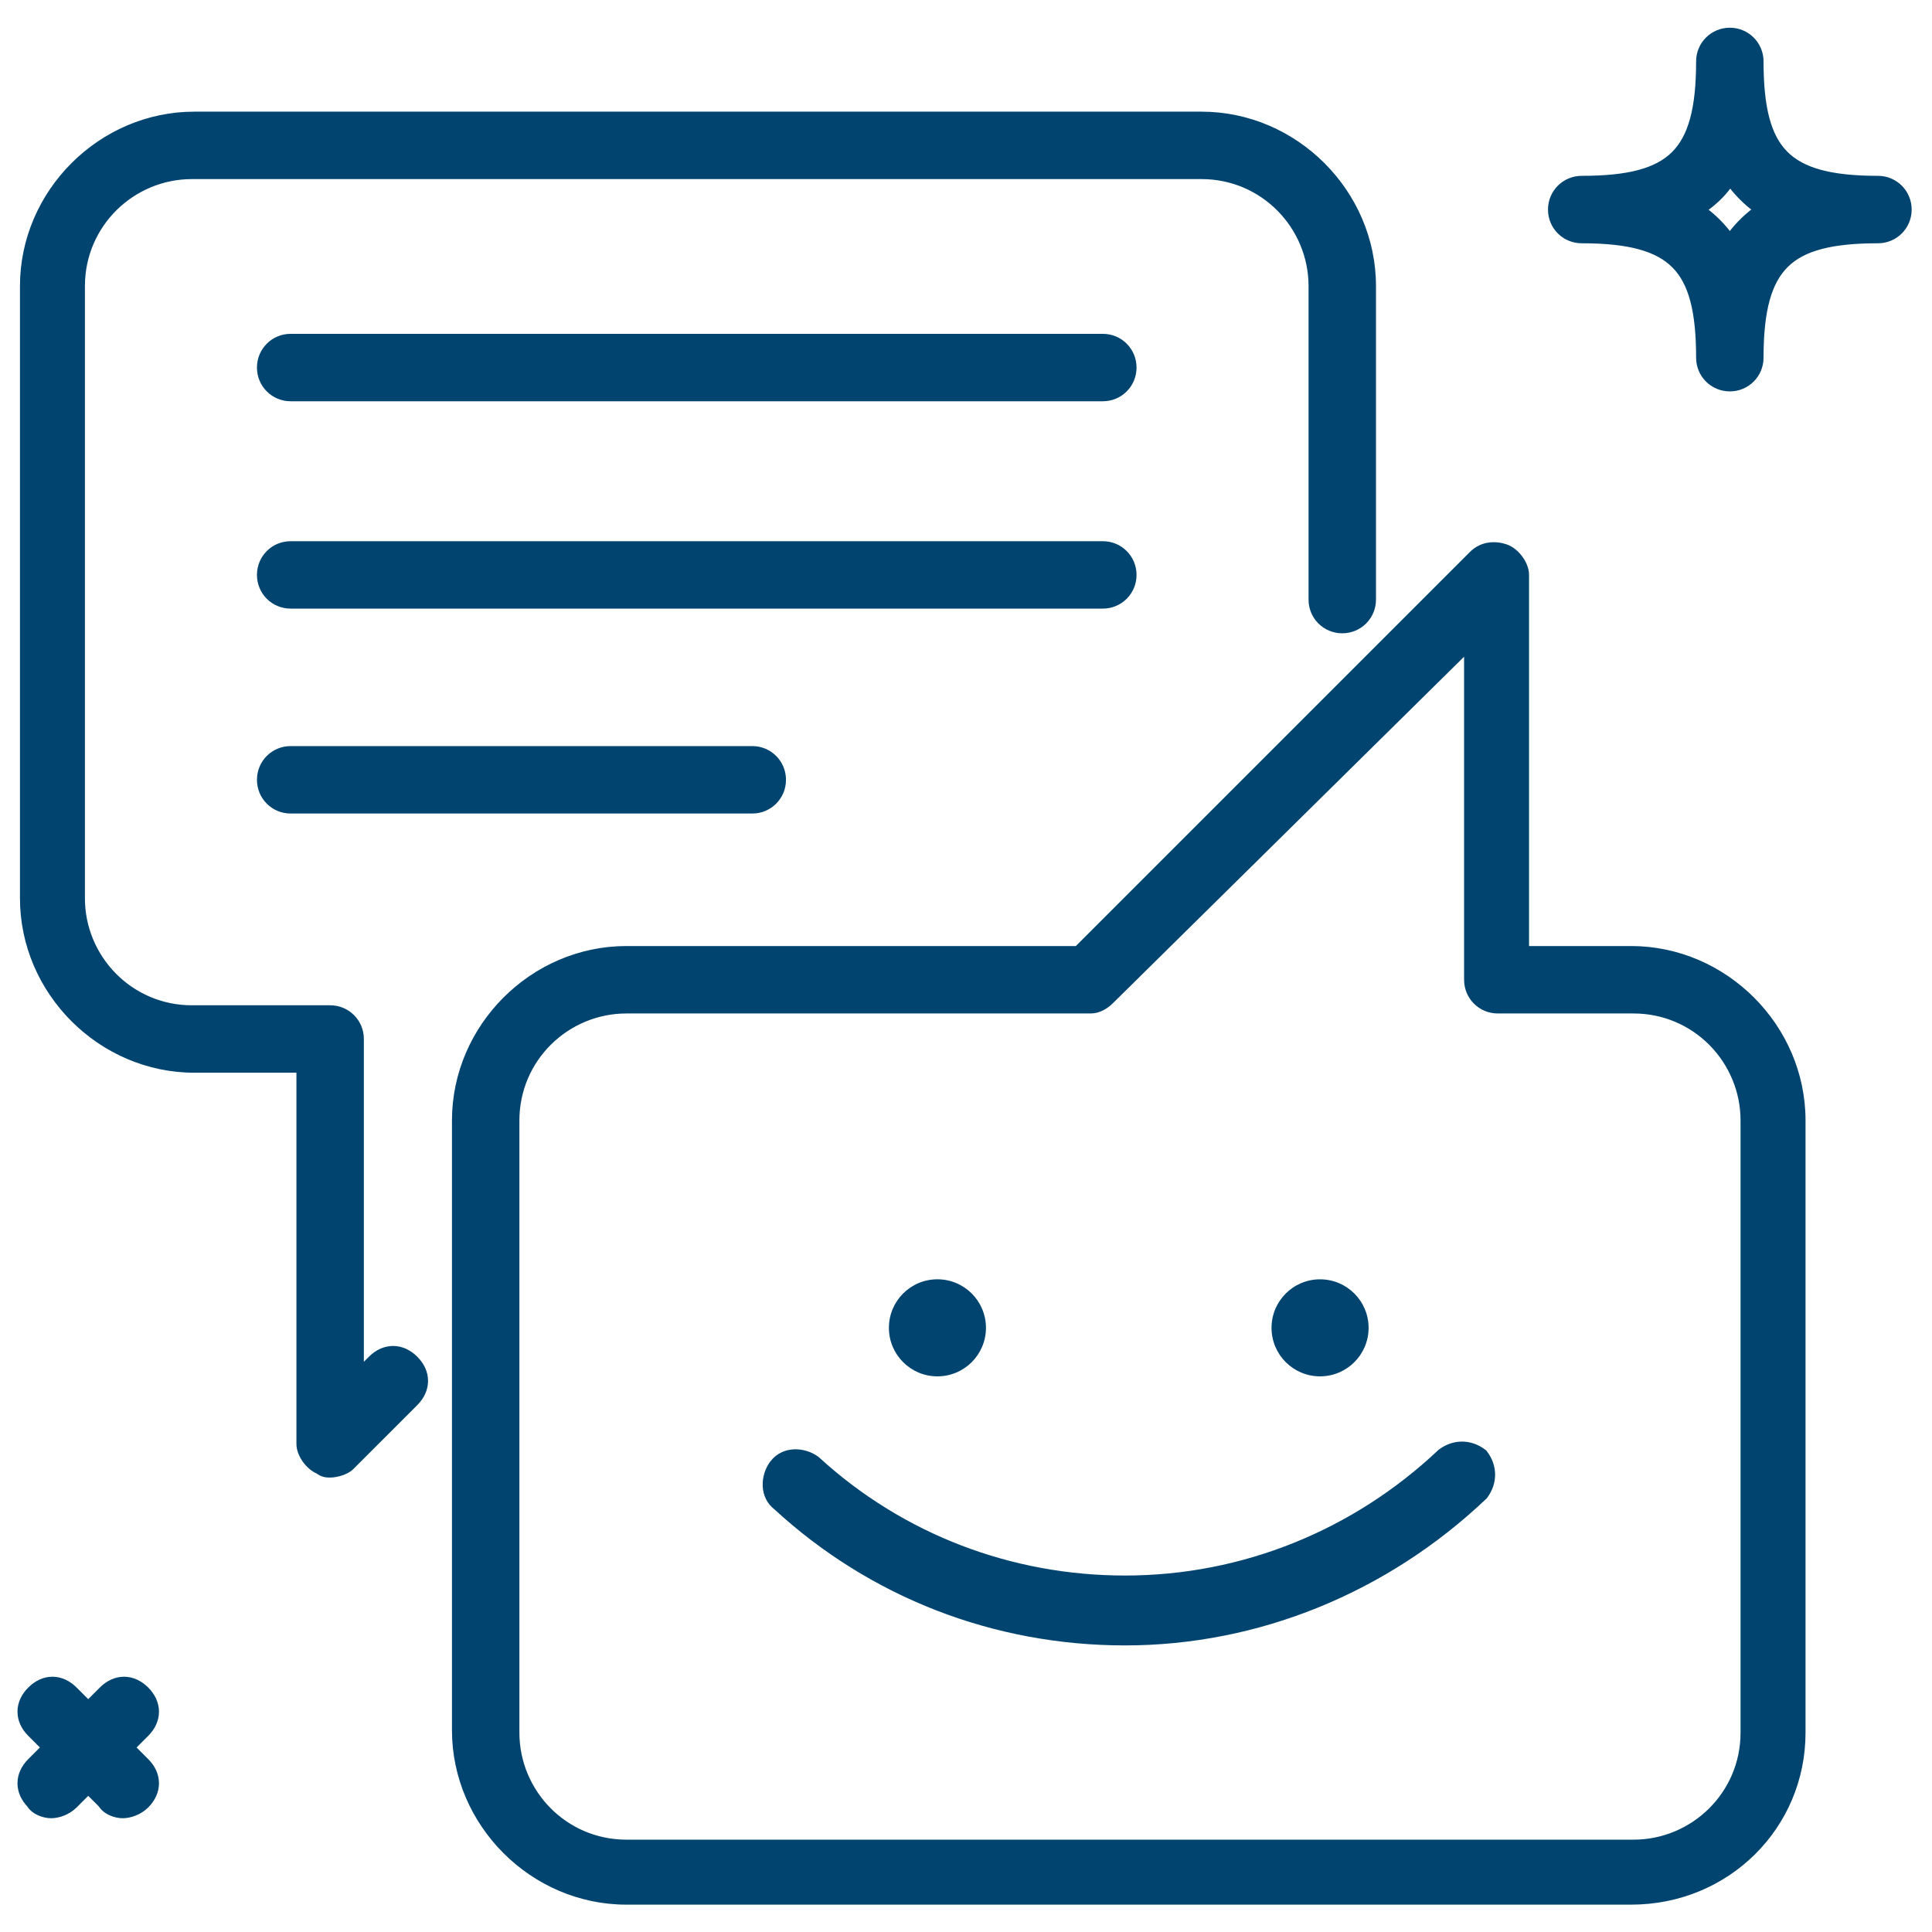
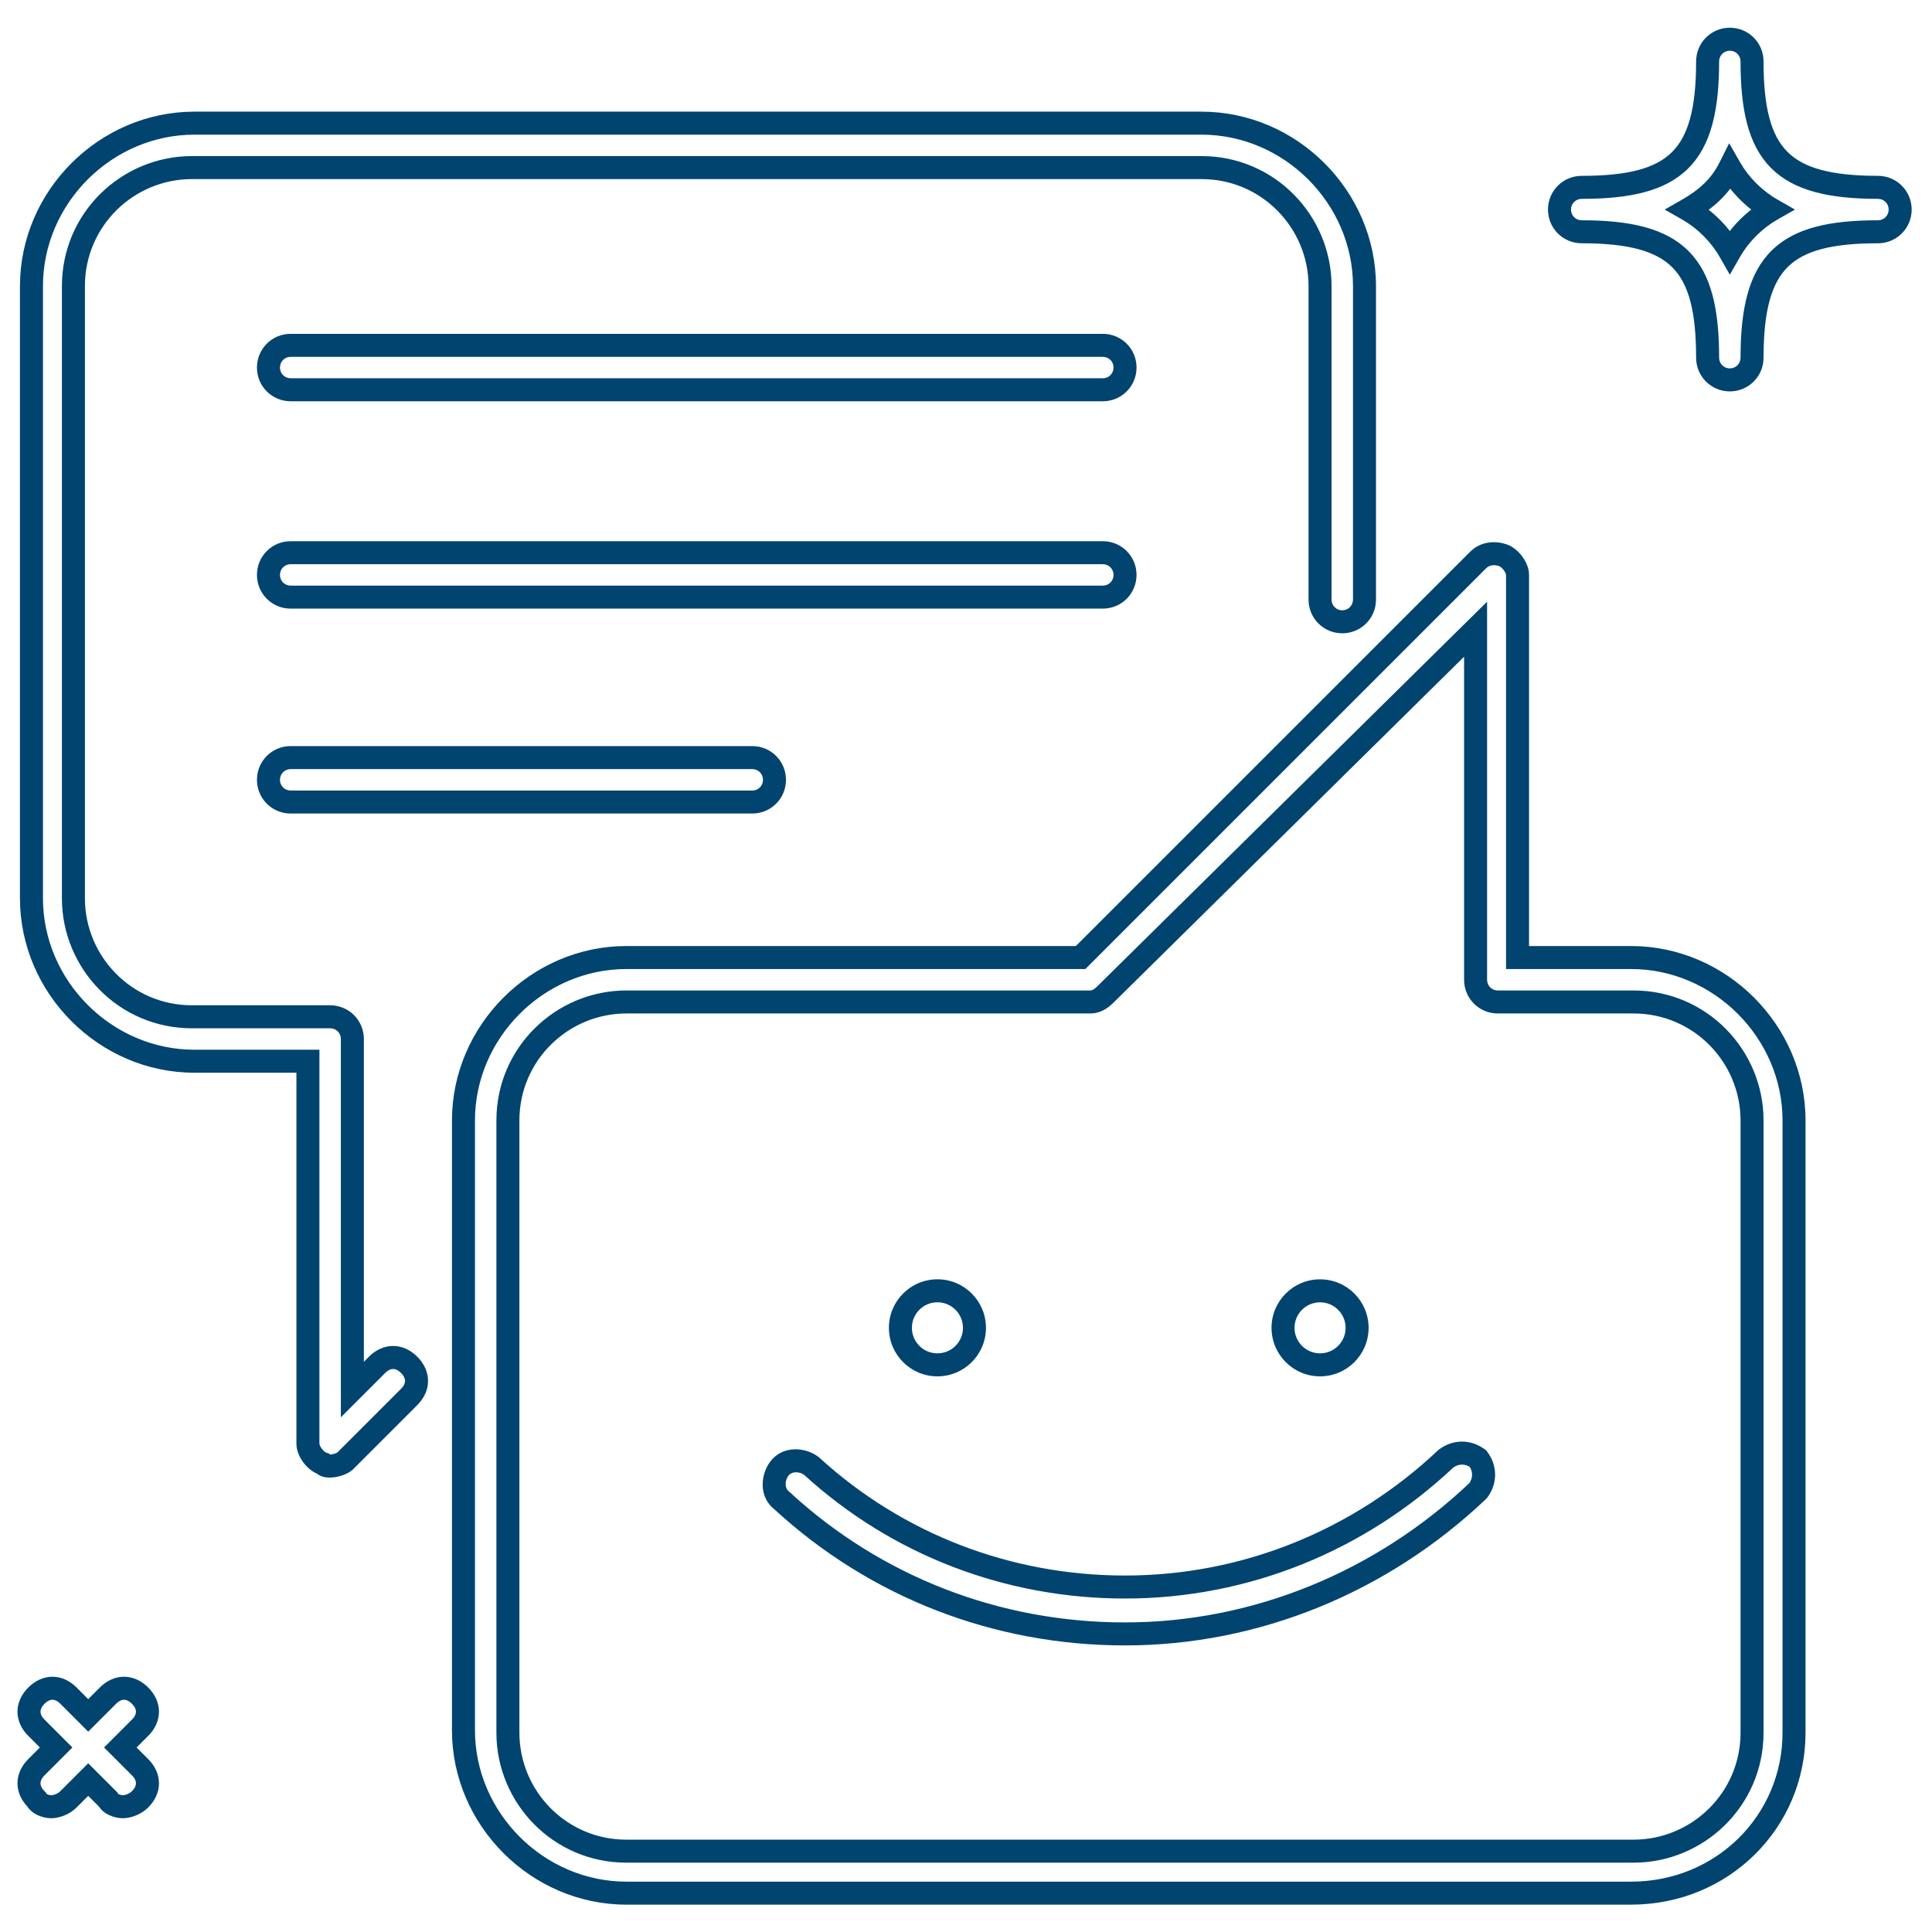
<svg xmlns="http://www.w3.org/2000/svg" width="63" height="63" viewBox="0 0 63 63" fill="none">
-   <path fill-rule="evenodd" clip-rule="evenodd" d="M55.683 11.663C55.683 12.066 56.005 12.388 56.408 12.388C56.81 12.388 57.132 12.066 57.132 11.663C57.132 8.524 58.179 7.558 61.238 7.558C61.64 7.558 61.962 7.236 61.962 6.834C61.962 6.431 61.64 6.109 61.238 6.109C58.098 6.109 57.132 5.063 57.132 2.004C57.132 1.601 56.81 1.279 56.408 1.279C56.005 1.279 55.683 1.601 55.683 2.004C55.683 5.143 54.637 6.109 51.578 6.109C51.175 6.109 50.853 6.431 50.853 6.834C50.853 7.236 51.175 7.558 51.578 7.558C54.717 7.558 55.683 8.605 55.683 11.663ZM56.408 8.202C56.086 7.639 55.603 7.156 55.039 6.834C55.603 6.512 56.086 6.109 56.408 5.465C56.73 6.029 57.213 6.512 57.776 6.834C57.213 7.156 56.73 7.639 56.408 8.202ZM10.766 47.806C10.685 47.806 10.605 47.806 10.524 47.726C10.283 47.645 10.041 47.324 10.041 47.082V34.605H6.339C3.441 34.605 1.026 32.19 1.026 29.292V9.329C1.026 6.431 3.441 4.016 6.339 4.016H39.181C42.079 4.016 44.494 6.431 44.494 9.329V19.552C44.494 19.954 44.172 20.276 43.77 20.276C43.367 20.276 43.045 19.954 43.045 19.552V9.329C43.045 7.236 41.355 5.465 39.181 5.465H6.258C4.165 5.465 2.394 7.155 2.394 9.329V29.292C2.394 31.385 4.085 33.156 6.258 33.156H10.766C11.168 33.156 11.49 33.478 11.49 33.88V45.311L12.295 44.506C12.617 44.184 13.02 44.184 13.342 44.506C13.664 44.828 13.664 45.231 13.342 45.553L11.249 47.645C11.168 47.726 10.927 47.806 10.766 47.806ZM53.188 61.733H20.426C17.528 61.733 15.113 59.318 15.113 56.42V36.537C15.113 33.639 17.528 31.224 20.426 31.224H35.237L48.197 18.264C48.438 18.023 48.761 18.023 49.002 18.103C49.243 18.184 49.485 18.506 49.485 18.747V31.224H53.188C56.086 31.224 58.501 33.639 58.501 36.537V56.5C58.501 59.398 56.166 61.733 53.188 61.733ZM20.426 32.673C18.333 32.673 16.562 34.364 16.562 36.537V56.5C16.562 58.593 18.252 60.364 20.426 60.364H53.268C55.361 60.364 57.132 58.674 57.132 56.5V36.537C57.132 34.444 55.442 32.673 53.268 32.673H48.841C48.438 32.673 48.117 32.351 48.117 31.949V20.518L36.042 32.432C35.881 32.593 35.72 32.673 35.559 32.673H20.426ZM9.478 12.71H35.962C36.364 12.71 36.686 12.388 36.686 11.985C36.686 11.583 36.364 11.261 35.962 11.261H9.478C9.075 11.261 8.754 11.583 8.754 11.985C8.754 12.388 9.075 12.71 9.478 12.71ZM35.962 19.471H9.478C9.075 19.471 8.754 19.149 8.754 18.747C8.754 18.344 9.075 18.023 9.478 18.023H35.962C36.364 18.023 36.686 18.344 36.686 18.747C36.686 19.149 36.364 19.471 35.962 19.471ZM9.478 26.153H24.531C24.933 26.153 25.255 25.831 25.255 25.429C25.255 25.026 24.933 24.704 24.531 24.704H9.478C9.075 24.704 8.754 25.026 8.754 25.429C8.754 25.831 9.075 26.153 9.478 26.153ZM30.568 44.506C31.235 44.506 31.776 43.966 31.776 43.299C31.776 42.632 31.235 42.091 30.568 42.091C29.901 42.091 29.361 42.632 29.361 43.299C29.361 43.966 29.901 44.506 30.568 44.506ZM44.253 43.299C44.253 43.966 43.712 44.506 43.045 44.506C42.378 44.506 41.838 43.966 41.838 43.299C41.838 42.632 42.378 42.092 43.045 42.092C43.712 42.092 44.253 42.632 44.253 43.299ZM36.686 53.28C32.5 53.28 28.556 51.751 25.497 48.933C25.175 48.692 25.175 48.209 25.416 47.887C25.658 47.565 26.141 47.565 26.463 47.806C29.28 50.382 32.903 51.751 36.686 51.751C40.63 51.751 44.333 50.221 47.151 47.565C47.473 47.323 47.875 47.323 48.197 47.565C48.438 47.887 48.438 48.289 48.197 48.611C45.058 51.59 40.952 53.28 36.686 53.28ZM4.004 58.915C3.843 58.915 3.602 58.835 3.521 58.674L2.877 58.03L2.233 58.674C2.072 58.835 1.831 58.915 1.67 58.915C1.509 58.915 1.267 58.835 1.187 58.674C0.865 58.352 0.865 57.949 1.187 57.627L1.831 56.983L1.187 56.339C0.865 56.017 0.865 55.615 1.187 55.293C1.509 54.971 1.911 54.971 2.233 55.293L2.877 55.937L3.521 55.293C3.843 54.971 4.246 54.971 4.568 55.293C4.89 55.615 4.89 56.017 4.568 56.339L3.924 56.983L4.568 57.627C4.89 57.949 4.89 58.352 4.568 58.674C4.407 58.835 4.165 58.915 4.004 58.915Z" fill="#00446F" />
  <path d="M55.039 6.834L54.853 6.508L54.283 6.834L54.853 7.159L55.039 6.834ZM56.408 8.202L56.082 8.388L56.408 8.958L56.733 8.388L56.408 8.202ZM56.408 5.465L56.733 5.279L56.386 4.671L56.072 5.297L56.408 5.465ZM57.776 6.834L57.962 7.159L58.532 6.834L57.962 6.508L57.776 6.834ZM10.524 47.726L10.79 47.461L10.727 47.398L10.643 47.37L10.524 47.726ZM10.041 34.605H10.416V34.23H10.041V34.605ZM11.49 45.311H11.115V46.216L11.755 45.576L11.49 45.311ZM12.295 44.506L12.03 44.241L12.03 44.241L12.295 44.506ZM13.342 44.506L13.607 44.241L13.607 44.241L13.342 44.506ZM13.342 45.553L13.077 45.287L13.077 45.287L13.342 45.553ZM11.249 47.645L10.984 47.38H10.984L11.249 47.645ZM35.237 31.224V31.599H35.392L35.502 31.489L35.237 31.224ZM48.197 18.264L47.932 17.999L48.197 18.264ZM49.485 31.224H49.11V31.599H49.485V31.224ZM48.117 20.518H48.492V19.621L47.853 20.251L48.117 20.518ZM36.042 32.432L35.779 32.165L35.777 32.167L36.042 32.432ZM25.497 48.933L25.751 48.657L25.737 48.645L25.722 48.633L25.497 48.933ZM25.416 47.887L25.716 48.112L25.716 48.112L25.416 47.887ZM26.463 47.806L26.716 47.53L26.702 47.517L26.688 47.506L26.463 47.806ZM47.151 47.565L46.926 47.265L46.909 47.278L46.893 47.292L47.151 47.565ZM48.197 47.565L48.497 47.34L48.465 47.297L48.422 47.265L48.197 47.565ZM48.197 48.611L48.455 48.883L48.478 48.862L48.497 48.836L48.197 48.611ZM3.521 58.674L3.857 58.506L3.829 58.452L3.786 58.408L3.521 58.674ZM2.877 58.03L3.142 57.764L2.877 57.499L2.612 57.764L2.877 58.03ZM2.233 58.674L2.498 58.939L2.498 58.939L2.233 58.674ZM1.187 58.674L1.522 58.506L1.495 58.452L1.452 58.408L1.187 58.674ZM1.187 57.627L0.922 57.362H0.922L1.187 57.627ZM1.831 56.983L2.096 57.248L2.361 56.983L2.096 56.718L1.831 56.983ZM1.187 56.339L0.922 56.604H0.922L1.187 56.339ZM1.187 55.293L0.922 55.028L0.922 55.028L1.187 55.293ZM2.233 55.293L2.498 55.028L2.498 55.028L2.233 55.293ZM2.877 55.937L2.612 56.202L2.877 56.467L3.142 56.202L2.877 55.937ZM3.521 55.293L3.256 55.028L3.521 55.293ZM4.568 55.293L4.833 55.028L4.833 55.028L4.568 55.293ZM4.568 56.339L4.833 56.604H4.833L4.568 56.339ZM3.924 56.983L3.659 56.718L3.393 56.983L3.659 57.248L3.924 56.983ZM4.568 57.627L4.833 57.362H4.833L4.568 57.627ZM4.568 58.674L4.833 58.939L4.833 58.939L4.568 58.674ZM56.408 12.013C56.212 12.013 56.058 11.859 56.058 11.663H55.308C55.308 12.273 55.798 12.763 56.408 12.763V12.013ZM56.757 11.663C56.757 11.859 56.603 12.013 56.408 12.013V12.763C57.017 12.763 57.507 12.273 57.507 11.663H56.757ZM61.238 7.183C59.691 7.183 58.531 7.422 57.775 8.166C57.017 8.912 56.757 10.074 56.757 11.663H57.507C57.507 10.114 57.771 9.223 58.301 8.701C58.833 8.177 59.725 7.933 61.238 7.933V7.183ZM61.587 6.834C61.587 7.029 61.433 7.183 61.238 7.183V7.933C61.847 7.933 62.337 7.443 62.337 6.834H61.587ZM61.238 6.484C61.433 6.484 61.587 6.638 61.587 6.834H62.337C62.337 6.224 61.847 5.734 61.238 5.734V6.484ZM56.757 2.004C56.757 3.55 56.996 4.71 57.74 5.467C58.486 6.224 59.648 6.484 61.238 6.484V5.734C59.688 5.734 58.797 5.471 58.275 4.94C57.752 4.409 57.507 3.516 57.507 2.004H56.757ZM56.408 1.654C56.603 1.654 56.757 1.808 56.757 2.004H57.507C57.507 1.394 57.017 0.904 56.408 0.904V1.654ZM56.058 2.004C56.058 1.808 56.212 1.654 56.408 1.654V0.904C55.798 0.904 55.308 1.394 55.308 2.004H56.058ZM51.578 6.484C53.124 6.484 54.285 6.245 55.041 5.501C55.798 4.755 56.058 3.593 56.058 2.004H55.308C55.308 3.553 55.045 4.444 54.515 4.966C53.983 5.49 53.09 5.734 51.578 5.734V6.484ZM51.228 6.834C51.228 6.638 51.383 6.484 51.578 6.484V5.734C50.968 5.734 50.478 6.224 50.478 6.834H51.228ZM51.578 7.183C51.383 7.183 51.228 7.029 51.228 6.834H50.478C50.478 7.443 50.968 7.933 51.578 7.933V7.183ZM56.058 11.663C56.058 10.117 55.819 8.957 55.075 8.201C54.329 7.443 53.168 7.183 51.578 7.183V7.933C53.128 7.933 54.019 8.196 54.541 8.727C55.064 9.258 55.308 10.151 55.308 11.663H56.058ZM54.853 7.159C55.359 7.448 55.793 7.883 56.082 8.388L56.733 8.016C56.378 7.394 55.847 6.863 55.225 6.508L54.853 7.159ZM56.072 5.297C55.794 5.854 55.377 6.209 54.853 6.508L55.225 7.159C55.829 6.814 56.377 6.364 56.743 5.633L56.072 5.297ZM57.962 6.508C57.457 6.219 57.022 5.784 56.733 5.279L56.082 5.651C56.437 6.273 56.969 6.804 57.59 7.159L57.962 6.508ZM56.733 8.388C57.022 7.883 57.457 7.448 57.962 7.159L57.59 6.508C56.969 6.863 56.437 7.394 56.082 8.016L56.733 8.388ZM10.259 47.991C10.456 48.188 10.68 48.181 10.766 48.181V47.431C10.755 47.431 10.748 47.431 10.742 47.431C10.735 47.431 10.731 47.431 10.729 47.431C10.724 47.431 10.728 47.431 10.736 47.433C10.745 47.435 10.757 47.439 10.769 47.446C10.78 47.452 10.787 47.458 10.79 47.461L10.259 47.991ZM9.666 47.082C9.666 47.314 9.775 47.532 9.892 47.689C10.012 47.848 10.19 48.01 10.406 48.082L10.643 47.37C10.617 47.362 10.554 47.322 10.492 47.239C10.464 47.202 10.444 47.165 10.431 47.133C10.424 47.117 10.421 47.104 10.418 47.095C10.416 47.086 10.416 47.081 10.416 47.082H9.666ZM9.666 34.605V47.082H10.416V34.605H9.666ZM6.339 34.98H10.041V34.23H6.339V34.98ZM0.651 29.292C0.651 32.397 3.234 34.98 6.339 34.98V34.23C3.648 34.23 1.401 31.983 1.401 29.292H0.651ZM0.651 9.329V29.292H1.401V9.329H0.651ZM6.339 3.641C3.234 3.641 0.651 6.224 0.651 9.329H1.401C1.401 6.638 3.648 4.391 6.339 4.391V3.641ZM39.181 3.641H6.339V4.391H39.181V3.641ZM44.869 9.329C44.869 6.224 42.286 3.641 39.181 3.641V4.391C41.872 4.391 44.119 6.638 44.119 9.329H44.869ZM44.869 19.552V9.329H44.119V19.552H44.869ZM43.77 20.651C44.379 20.651 44.869 20.162 44.869 19.552H44.119C44.119 19.747 43.965 19.901 43.77 19.901V20.651ZM42.67 19.552C42.67 20.162 43.16 20.651 43.77 20.651V19.901C43.574 19.901 43.42 19.747 43.42 19.552H42.67ZM42.67 9.329V19.552H43.42V9.329H42.67ZM39.181 5.84C41.143 5.84 42.67 7.438 42.67 9.329H43.42C43.42 7.034 41.567 5.09 39.181 5.09V5.84ZM6.258 5.84H39.181V5.09H6.258V5.84ZM2.769 9.329C2.769 7.368 4.367 5.84 6.258 5.84V5.09C3.963 5.09 2.019 6.943 2.019 9.329H2.769ZM2.769 29.292V9.329H2.019V29.292H2.769ZM6.258 32.781C4.297 32.781 2.769 31.183 2.769 29.292H2.019C2.019 31.587 3.872 33.531 6.258 33.531V32.781ZM10.766 32.781H6.258V33.531H10.766V32.781ZM11.865 33.88C11.865 33.271 11.376 32.781 10.766 32.781V33.531C10.961 33.531 11.115 33.685 11.115 33.88H11.865ZM11.865 45.311V33.88H11.115V45.311H11.865ZM12.03 44.241L11.225 45.046L11.755 45.576L12.56 44.771L12.03 44.241ZM13.607 44.241C13.39 44.024 13.118 43.89 12.819 43.89C12.519 43.89 12.247 44.024 12.03 44.241L12.56 44.771C12.665 44.666 12.755 44.64 12.819 44.64C12.882 44.64 12.972 44.666 13.077 44.771L13.607 44.241ZM13.607 45.818C13.824 45.601 13.958 45.329 13.958 45.029C13.958 44.73 13.824 44.458 13.607 44.241L13.077 44.771C13.182 44.876 13.208 44.966 13.208 45.029C13.208 45.092 13.182 45.182 13.077 45.287L13.607 45.818ZM11.514 47.911L13.607 45.818L13.077 45.287L10.984 47.38L11.514 47.911ZM10.766 48.181C10.899 48.181 11.041 48.15 11.156 48.112C11.259 48.078 11.409 48.015 11.514 47.911L10.984 47.38C11.002 47.362 11.01 47.361 10.99 47.371C10.974 47.38 10.95 47.39 10.919 47.4C10.853 47.422 10.794 47.431 10.766 47.431V48.181ZM20.426 62.108H53.188V61.358H20.426V62.108ZM14.738 56.42C14.738 59.525 17.321 62.108 20.426 62.108V61.358C17.735 61.358 15.488 59.111 15.488 56.42H14.738ZM14.738 36.537V56.42H15.488V36.537H14.738ZM20.426 30.849C17.321 30.849 14.738 33.432 14.738 36.537H15.488C15.488 33.846 17.735 31.599 20.426 31.599V30.849ZM35.237 30.849H20.426V31.599H35.237V30.849ZM47.932 17.999L34.972 30.959L35.502 31.489L48.462 18.529L47.932 17.999ZM49.121 17.748C48.798 17.64 48.308 17.623 47.932 17.999L48.462 18.529C48.569 18.423 48.723 18.406 48.883 18.459L49.121 17.748ZM49.86 18.747C49.86 18.516 49.752 18.297 49.634 18.14C49.515 17.981 49.337 17.82 49.121 17.748L48.883 18.459C48.909 18.468 48.972 18.508 49.034 18.59C49.062 18.627 49.083 18.665 49.096 18.697C49.102 18.712 49.106 18.725 49.108 18.734C49.11 18.744 49.11 18.748 49.11 18.747H49.86ZM49.86 31.224V18.747H49.11V31.224H49.86ZM53.188 30.849H49.485V31.599H53.188V30.849ZM58.876 36.537C58.876 33.432 56.293 30.849 53.188 30.849V31.599C55.879 31.599 58.126 33.846 58.126 36.537H58.876ZM58.876 56.5V36.537H58.126V56.5H58.876ZM53.188 62.108C56.37 62.108 58.876 59.609 58.876 56.5H58.126C58.126 59.188 55.963 61.358 53.188 61.358V62.108ZM16.937 36.537C16.937 34.576 18.535 33.048 20.426 33.048V32.298C18.131 32.298 16.187 34.151 16.187 36.537H16.937ZM16.937 56.5V36.537H16.187V56.5H16.937ZM20.426 59.989C18.464 59.989 16.937 58.391 16.937 56.5H16.187C16.187 58.795 18.04 60.739 20.426 60.739V59.989ZM53.268 59.989H20.426V60.739H53.268V59.989ZM56.757 56.5C56.757 58.462 55.159 59.989 53.268 59.989V60.739C55.563 60.739 57.507 58.886 57.507 56.5H56.757ZM56.757 36.537V56.5H57.507V36.537H56.757ZM53.268 33.048C55.23 33.048 56.757 34.646 56.757 36.537H57.507C57.507 34.242 55.654 32.298 53.268 32.298V33.048ZM48.841 33.048H53.268V32.298H48.841V33.048ZM47.742 31.949C47.742 32.558 48.231 33.048 48.841 33.048V32.298C48.646 32.298 48.492 32.144 48.492 31.949H47.742ZM47.742 20.518V31.949H48.492V20.518H47.742ZM36.305 32.699L48.38 20.785L47.853 20.251L35.779 32.165L36.305 32.699ZM35.559 33.048C35.855 33.048 36.105 32.899 36.307 32.697L35.777 32.167C35.657 32.287 35.586 32.298 35.559 32.298V33.048ZM20.426 33.048H35.559V32.298H20.426V33.048ZM35.962 12.335H9.478V13.085H35.962V12.335ZM36.311 11.985C36.311 12.181 36.157 12.335 35.962 12.335V13.085C36.571 13.085 37.061 12.595 37.061 11.985H36.311ZM35.962 11.636C36.157 11.636 36.311 11.79 36.311 11.985H37.061C37.061 11.376 36.571 10.886 35.962 10.886V11.636ZM9.478 11.636H35.962V10.886H9.478V11.636ZM9.129 11.985C9.129 11.79 9.283 11.636 9.478 11.636V10.886C8.868 10.886 8.379 11.376 8.379 11.985H9.129ZM9.478 12.335C9.283 12.335 9.129 12.181 9.129 11.985H8.379C8.379 12.595 8.868 13.085 9.478 13.085V12.335ZM9.478 19.846H35.962V19.096H9.478V19.846ZM8.379 18.747C8.379 19.357 8.868 19.846 9.478 19.846V19.096C9.283 19.096 9.129 18.942 9.129 18.747H8.379ZM9.478 17.648C8.868 17.648 8.379 18.137 8.379 18.747H9.129C9.129 18.552 9.283 18.398 9.478 18.398V17.648ZM35.962 17.648H9.478V18.398H35.962V17.648ZM37.061 18.747C37.061 18.137 36.571 17.648 35.962 17.648V18.398C36.157 18.398 36.311 18.552 36.311 18.747H37.061ZM35.962 19.846C36.571 19.846 37.061 19.357 37.061 18.747H36.311C36.311 18.942 36.157 19.096 35.962 19.096V19.846ZM24.531 25.778H9.478V26.528H24.531V25.778ZM24.88 25.429C24.88 25.624 24.726 25.778 24.531 25.778V26.528C25.14 26.528 25.63 26.038 25.63 25.429H24.88ZM24.531 25.079C24.726 25.079 24.88 25.233 24.88 25.429H25.63C25.63 24.819 25.14 24.329 24.531 24.329V25.079ZM9.478 25.079H24.531V24.329H9.478V25.079ZM9.129 25.429C9.129 25.233 9.283 25.079 9.478 25.079V24.329C8.868 24.329 8.379 24.819 8.379 25.429H9.129ZM9.478 25.778C9.283 25.778 9.129 25.624 9.129 25.429H8.379C8.379 26.038 8.868 26.528 9.478 26.528V25.778ZM31.401 43.299C31.401 43.758 31.028 44.131 30.568 44.131V44.881C31.442 44.881 32.151 44.173 32.151 43.299H31.401ZM30.568 42.466C31.028 42.466 31.401 42.839 31.401 43.299H32.151C32.151 42.425 31.442 41.716 30.568 41.716V42.466ZM29.736 43.299C29.736 42.839 30.108 42.466 30.568 42.466V41.716C29.694 41.716 28.986 42.425 28.986 43.299H29.736ZM30.568 44.131C30.108 44.131 29.736 43.758 29.736 43.299H28.986C28.986 44.173 29.694 44.881 30.568 44.881V44.131ZM43.045 44.881C43.919 44.881 44.628 44.173 44.628 43.299H43.878C43.878 43.759 43.505 44.131 43.045 44.131V44.881ZM41.463 43.299C41.463 44.173 42.171 44.881 43.045 44.881V44.131C42.586 44.131 42.213 43.759 42.213 43.299H41.463ZM43.045 41.717C42.171 41.717 41.463 42.425 41.463 43.299H42.213C42.213 42.839 42.586 42.467 43.045 42.467V41.717ZM44.628 43.299C44.628 42.425 43.919 41.717 43.045 41.717V42.467C43.505 42.467 43.878 42.839 43.878 43.299H44.628ZM25.243 49.209C28.372 52.091 32.407 53.655 36.686 53.655V52.905C32.593 52.905 28.74 51.41 25.751 48.657L25.243 49.209ZM25.116 47.662C24.79 48.097 24.736 48.831 25.272 49.233L25.722 48.633C25.614 48.552 25.56 48.321 25.716 48.112L25.116 47.662ZM26.688 47.506C26.253 47.18 25.518 47.126 25.116 47.662L25.716 48.112C25.797 48.004 26.029 47.95 26.238 48.106L26.688 47.506ZM36.686 51.376C32.994 51.376 29.463 50.041 26.716 47.53L26.21 48.083C29.098 50.724 32.811 52.126 36.686 52.126V51.376ZM46.893 47.292C44.143 49.885 40.532 51.376 36.686 51.376V52.126C40.729 52.126 44.523 50.558 47.408 47.838L46.893 47.292ZM48.422 47.265C47.967 46.923 47.381 46.923 46.926 47.265L47.376 47.865C47.564 47.723 47.783 47.723 47.972 47.865L48.422 47.265ZM48.497 48.836C48.839 48.381 48.839 47.795 48.497 47.34L47.897 47.79C48.038 47.979 48.038 48.198 47.897 48.386L48.497 48.836ZM36.686 53.655C41.052 53.655 45.249 51.925 48.455 48.883L47.939 48.339C44.866 51.254 40.852 52.905 36.686 52.905V53.655ZM3.186 58.841C3.28 59.03 3.448 59.139 3.58 59.197C3.717 59.258 3.869 59.29 4.004 59.29V58.54C3.994 58.54 3.975 58.539 3.951 58.533C3.928 58.528 3.905 58.521 3.885 58.512C3.864 58.503 3.852 58.495 3.847 58.49C3.842 58.486 3.849 58.49 3.857 58.506L3.186 58.841ZM2.612 58.295L3.256 58.939L3.786 58.408L3.142 57.764L2.612 58.295ZM2.612 57.764L1.968 58.408L2.498 58.939L3.142 58.295L2.612 57.764ZM1.968 58.408C1.93 58.446 1.875 58.481 1.812 58.507C1.747 58.532 1.694 58.54 1.67 58.54V59.29C1.924 59.29 2.262 59.175 2.498 58.939L1.968 58.408ZM1.67 58.54C1.659 58.54 1.641 58.539 1.617 58.533C1.594 58.528 1.57 58.521 1.55 58.512C1.53 58.503 1.518 58.495 1.513 58.49C1.507 58.486 1.514 58.49 1.522 58.506L0.851 58.841C0.946 59.03 1.114 59.139 1.246 59.197C1.382 59.258 1.535 59.29 1.67 59.29V58.54ZM1.452 58.408C1.347 58.303 1.32 58.213 1.32 58.15C1.32 58.087 1.347 57.997 1.452 57.892L0.922 57.362C0.705 57.579 0.57 57.851 0.57 58.15C0.57 58.45 0.705 58.722 0.922 58.939L1.452 58.408ZM1.452 57.892L2.096 57.248L1.566 56.718L0.922 57.362L1.452 57.892ZM0.922 56.604L1.566 57.248L2.096 56.718L1.452 56.074L0.922 56.604ZM0.922 55.028C0.705 55.245 0.57 55.517 0.57 55.816C0.57 56.115 0.705 56.388 0.922 56.604L1.452 56.074C1.347 55.969 1.32 55.879 1.32 55.816C1.32 55.753 1.347 55.663 1.452 55.558L0.922 55.028ZM2.498 55.028C2.281 54.811 2.009 54.676 1.71 54.676C1.411 54.676 1.139 54.811 0.922 55.028L1.452 55.558C1.557 55.453 1.647 55.426 1.71 55.426C1.773 55.426 1.863 55.453 1.968 55.558L2.498 55.028ZM3.142 55.672L2.498 55.028L1.968 55.558L2.612 56.202L3.142 55.672ZM3.142 56.202L3.786 55.558L3.256 55.028L2.612 55.672L3.142 56.202ZM3.786 55.558C3.891 55.453 3.981 55.426 4.044 55.426C4.107 55.426 4.197 55.453 4.302 55.558L4.833 55.028C4.616 54.811 4.344 54.676 4.044 54.676C3.745 54.676 3.473 54.811 3.256 55.028L3.786 55.558ZM4.302 55.558C4.408 55.663 4.434 55.753 4.434 55.816C4.434 55.879 4.408 55.969 4.302 56.074L4.833 56.604C5.05 56.388 5.184 56.115 5.184 55.816C5.184 55.517 5.05 55.245 4.833 55.028L4.302 55.558ZM4.302 56.074L3.659 56.718L4.189 57.248L4.833 56.604L4.302 56.074ZM4.833 57.362L4.189 56.718L3.659 57.248L4.302 57.892L4.833 57.362ZM4.833 58.939C5.05 58.722 5.184 58.45 5.184 58.15C5.184 57.851 5.05 57.579 4.833 57.362L4.302 57.892C4.408 57.997 4.434 58.087 4.434 58.15C4.434 58.213 4.408 58.303 4.302 58.408L4.833 58.939ZM4.004 59.29C4.258 59.29 4.597 59.175 4.833 58.939L4.302 58.408C4.265 58.446 4.21 58.481 4.147 58.507C4.082 58.532 4.029 58.54 4.004 58.54V59.29Z" fill="#00446F" />
</svg>